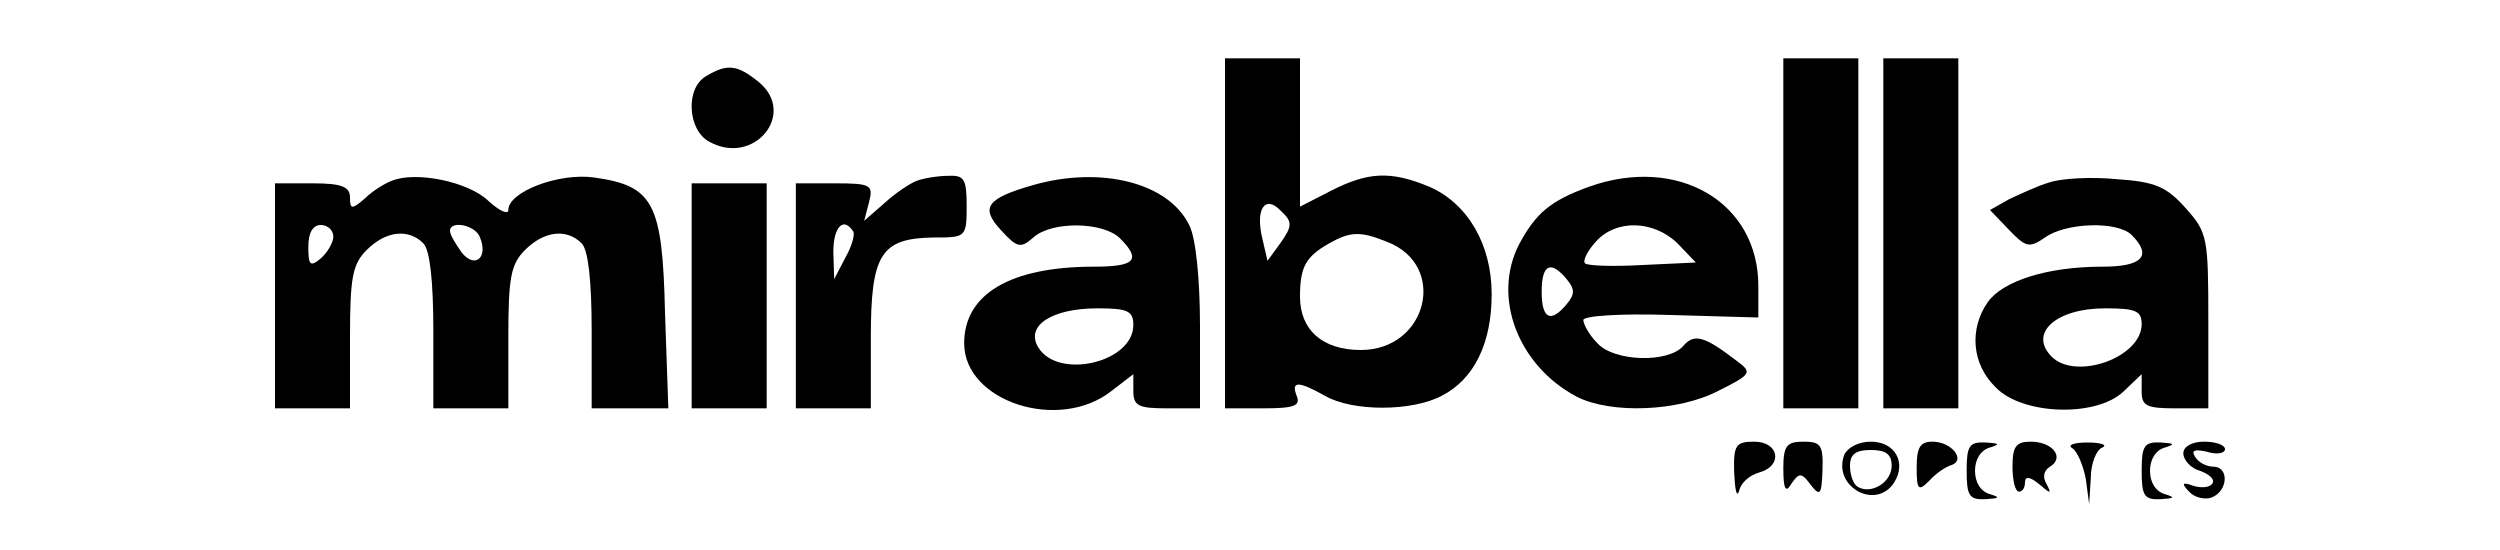
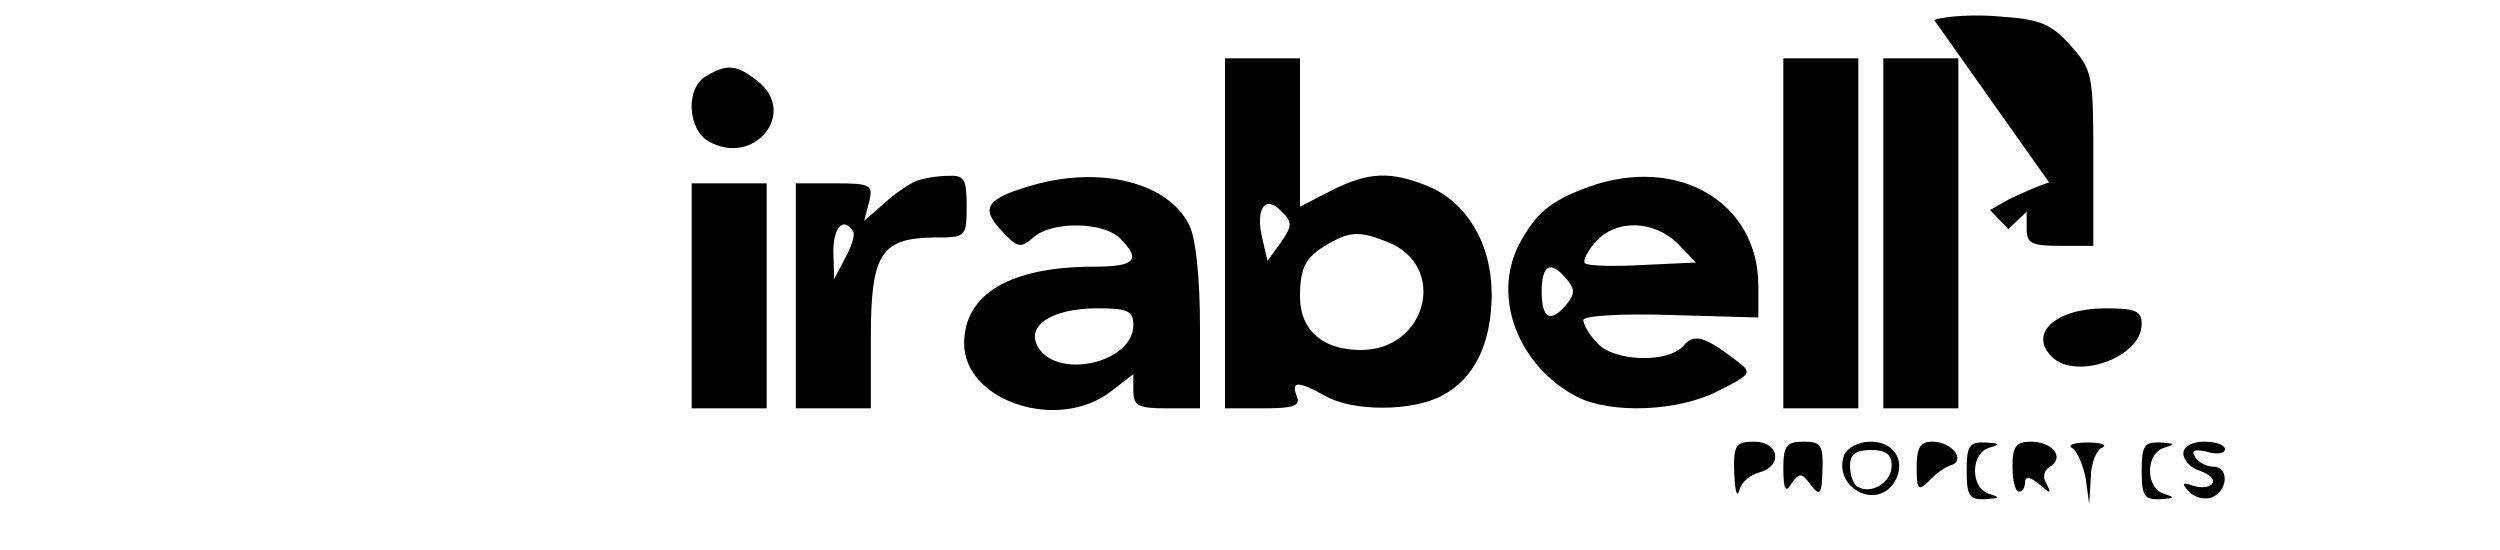
<svg xmlns="http://www.w3.org/2000/svg" width="300pt" height="66pt" viewBox="0 0 300 66" preserveAspectRatio="xMidYMid meet">
  <g transform="translate(0,66) scale(0.1,-0.1)" fill="#000000" stroke="none">
    <path d="M1470 380 l0 -210 46 0 c37 0 45 3 40 15 -7 18 2 18 34 0 33 -19 104 -19 140 0 39 20 60 63 60 122 0 60 -29 109 -75 129 -46 19 -73 18 -118 -5 l-37 -19 0 89 0 89 -45 0 -45 0 0 -210z m67 -11 l-16 -22 -6 26 c-9 36 3 54 22 34 14 -13 14 -18 0 -38z m127 1 c74 -28 49 -130 -31 -130 -46 0 -73 24 -73 64 0 36 7 48 35 64 25 14 37 15 69 2z" />
    <path d="M2140 380 l0 -210 45 0 45 0 0 210 0 210 -45 0 -45 0 0 -210z" />
    <path d="M2260 380 l0 -210 45 0 45 0 0 210 0 210 -45 0 -45 0 0 -210z" />
    <path d="M848 569 c-26 -14 -23 -65 3 -79 54 -30 106 34 59 72 -25 20 -37 22 -62 7z" />
-     <path d="M470 443 c-8 -3 -23 -12 -32 -21 -16 -14 -18 -13 -18 1 0 13 -10 17 -45 17 l-45 0 0 -135 0 -135 45 0 45 0 0 85 c0 72 3 88 20 105 23 23 50 26 68 8 8 -8 12 -46 12 -105 l0 -93 45 0 45 0 0 85 c0 72 3 88 20 105 23 23 50 26 68 8 8 -8 12 -46 12 -105 l0 -93 46 0 46 0 -4 115 c-3 132 -14 152 -85 162 -42 6 -103 -17 -103 -39 0 -6 -11 -1 -24 11 -24 23 -87 36 -116 24z m-70 -67 c0 -7 -7 -19 -15 -26 -13 -11 -15 -8 -15 14 0 16 5 26 15 26 8 0 15 -6 15 -14z m176 -1 c10 -24 -6 -38 -22 -18 -7 10 -14 21 -14 26 0 13 31 7 36 -8z" />
    <path d="M1100 443 c-8 -3 -26 -15 -39 -27 l-24 -21 6 23 c5 20 2 22 -41 22 l-47 0 0 -135 0 -135 45 0 45 0 0 85 c0 100 12 119 75 120 39 0 40 0 40 38 0 32 -3 37 -22 36 -13 0 -30 -3 -38 -6z m-76 -61 c2 -4 -2 -18 -10 -32 l-13 -25 -1 33 c0 29 12 43 24 24z" />
    <path d="M1240 438 c-56 -16 -64 -27 -39 -54 20 -22 24 -22 39 -9 22 20 84 19 104 -1 26 -26 18 -34 -31 -34 -101 0 -156 -33 -156 -92 0 -70 114 -107 177 -57 l26 20 0 -20 c0 -18 6 -21 40 -21 l40 0 0 98 c0 57 -5 107 -13 122 -25 51 -106 71 -187 48z m120 -168 c0 -45 -90 -66 -114 -27 -16 26 16 47 71 47 36 0 43 -3 43 -20z" />
    <path d="M1907 436 c-47 -17 -64 -32 -84 -69 -33 -64 -1 -146 69 -183 41 -21 122 -18 170 7 40 20 41 22 22 36 -39 30 -51 33 -64 18 -18 -21 -83 -19 -103 3 -10 10 -17 23 -17 28 0 5 45 8 105 6 l105 -3 0 38 c0 100 -96 157 -203 119z m106 -68 l22 -23 -64 -3 c-35 -2 -66 -1 -69 2 -3 3 3 15 13 26 24 27 69 26 98 -2z m-133 -43 c10 -12 10 -18 0 -30 -19 -23 -30 -18 -30 15 0 33 11 38 30 15z" />
-     <path d="M2459 441 c-14 -4 -35 -14 -48 -20 l-23 -13 22 -23 c21 -22 25 -23 44 -10 25 18 87 20 104 3 25 -25 13 -38 -35 -38 -66 0 -120 -17 -138 -43 -22 -32 -19 -74 10 -102 32 -33 120 -36 153 -5 l22 21 0 -21 c0 -17 6 -20 40 -20 l40 0 0 105 c0 100 -1 106 -27 135 -23 26 -37 32 -83 35 -30 3 -67 1 -81 -4z m111 -170 c0 -40 -79 -68 -108 -39 -28 28 5 58 64 58 37 0 44 -3 44 -19z" />
+     <path d="M2459 441 c-14 -4 -35 -14 -48 -20 l-23 -13 22 -23 l22 21 0 -21 c0 -17 6 -20 40 -20 l40 0 0 105 c0 100 -1 106 -27 135 -23 26 -37 32 -83 35 -30 3 -67 1 -81 -4z m111 -170 c0 -40 -79 -68 -108 -39 -28 28 5 58 64 58 37 0 44 -3 44 -19z" />
    <path d="M830 305 l0 -135 45 0 45 0 0 135 0 135 -45 0 -45 0 0 -135z" />
    <path d="M2081 93 c1 -21 3 -31 6 -22 2 10 13 19 24 22 29 8 24 37 -6 37 -22 0 -25 -4 -24 -37z" />
    <path d="M2140 98 c0 -26 3 -30 10 -18 9 13 12 13 23 -2 11 -14 13 -12 14 18 1 30 -2 34 -23 34 -20 0 -24 -5 -24 -32z" />
    <path d="M2213 114 c-14 -38 38 -67 60 -33 15 24 1 49 -28 49 -15 0 -28 -7 -32 -16z m57 -13 c0 -20 -25 -35 -41 -25 -5 3 -9 14 -9 25 0 14 7 19 25 19 18 0 25 -5 25 -19z" />
    <path d="M2300 99 c0 -27 2 -29 15 -16 8 9 20 17 27 19 17 6 0 28 -23 28 -15 0 -19 -7 -19 -31z" />
    <path d="M2360 95 c0 -30 3 -35 23 -34 16 1 18 2 5 6 -11 3 -18 14 -18 28 0 14 7 25 18 28 13 4 11 5 -5 6 -20 1 -23 -4 -23 -34z" />
    <path d="M2415 100 c0 -16 3 -30 8 -30 4 0 7 5 7 11 0 8 6 7 17 -2 14 -12 15 -12 9 0 -5 8 -4 16 4 21 18 11 3 30 -23 30 -18 0 -22 -6 -22 -30z" />
    <path d="M2487 122 c6 -4 13 -21 16 -37 l4 -30 2 32 c0 17 7 34 14 36 6 3 -1 6 -18 6 -16 0 -25 -3 -18 -7z" />
    <path d="M2570 95 c0 -30 3 -35 23 -34 16 1 18 2 5 6 -11 3 -18 14 -18 28 0 14 7 25 18 28 13 4 11 5 -5 6 -20 1 -23 -4 -23 -34z" />
    <path d="M2620 116 c0 -8 9 -18 20 -21 11 -4 18 -10 15 -15 -3 -5 -13 -6 -23 -3 -13 5 -15 3 -5 -7 6 -7 19 -10 27 -7 20 8 21 37 2 37 -8 0 -18 5 -22 12 -5 8 0 9 14 6 12 -4 22 -2 22 3 0 5 -11 9 -25 9 -15 0 -25 -6 -25 -14z" />
  </g>
</svg>